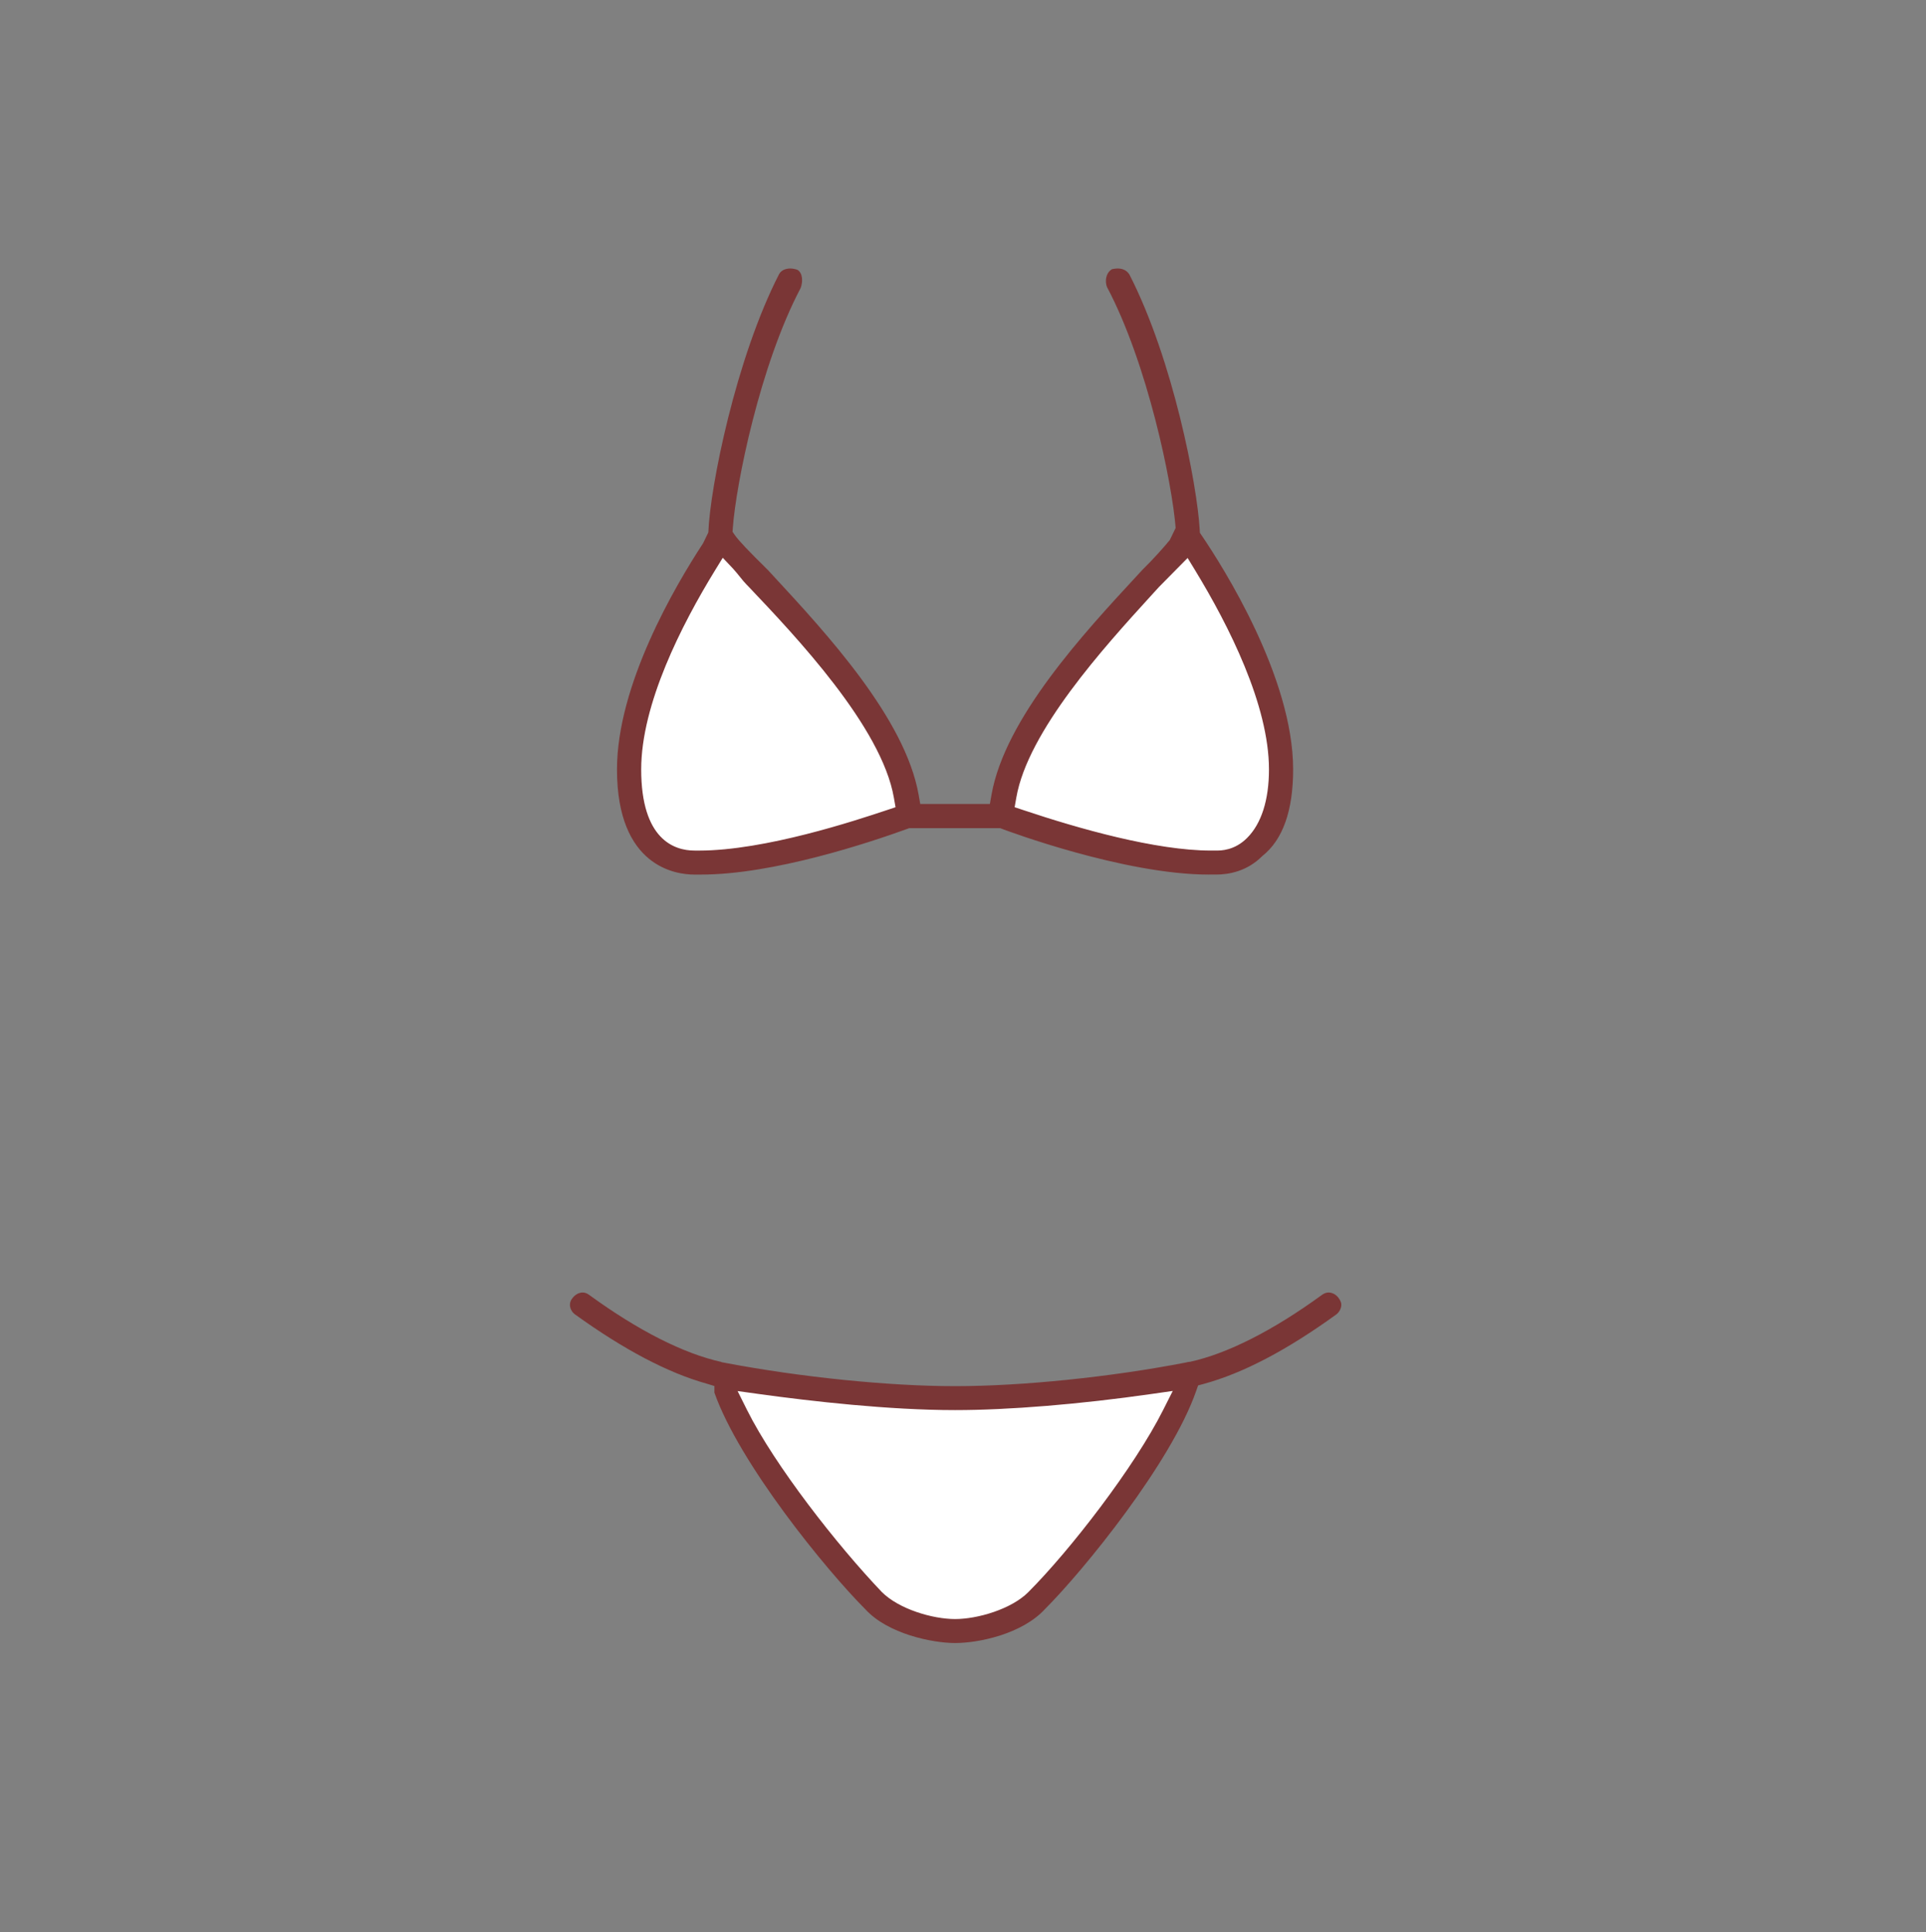
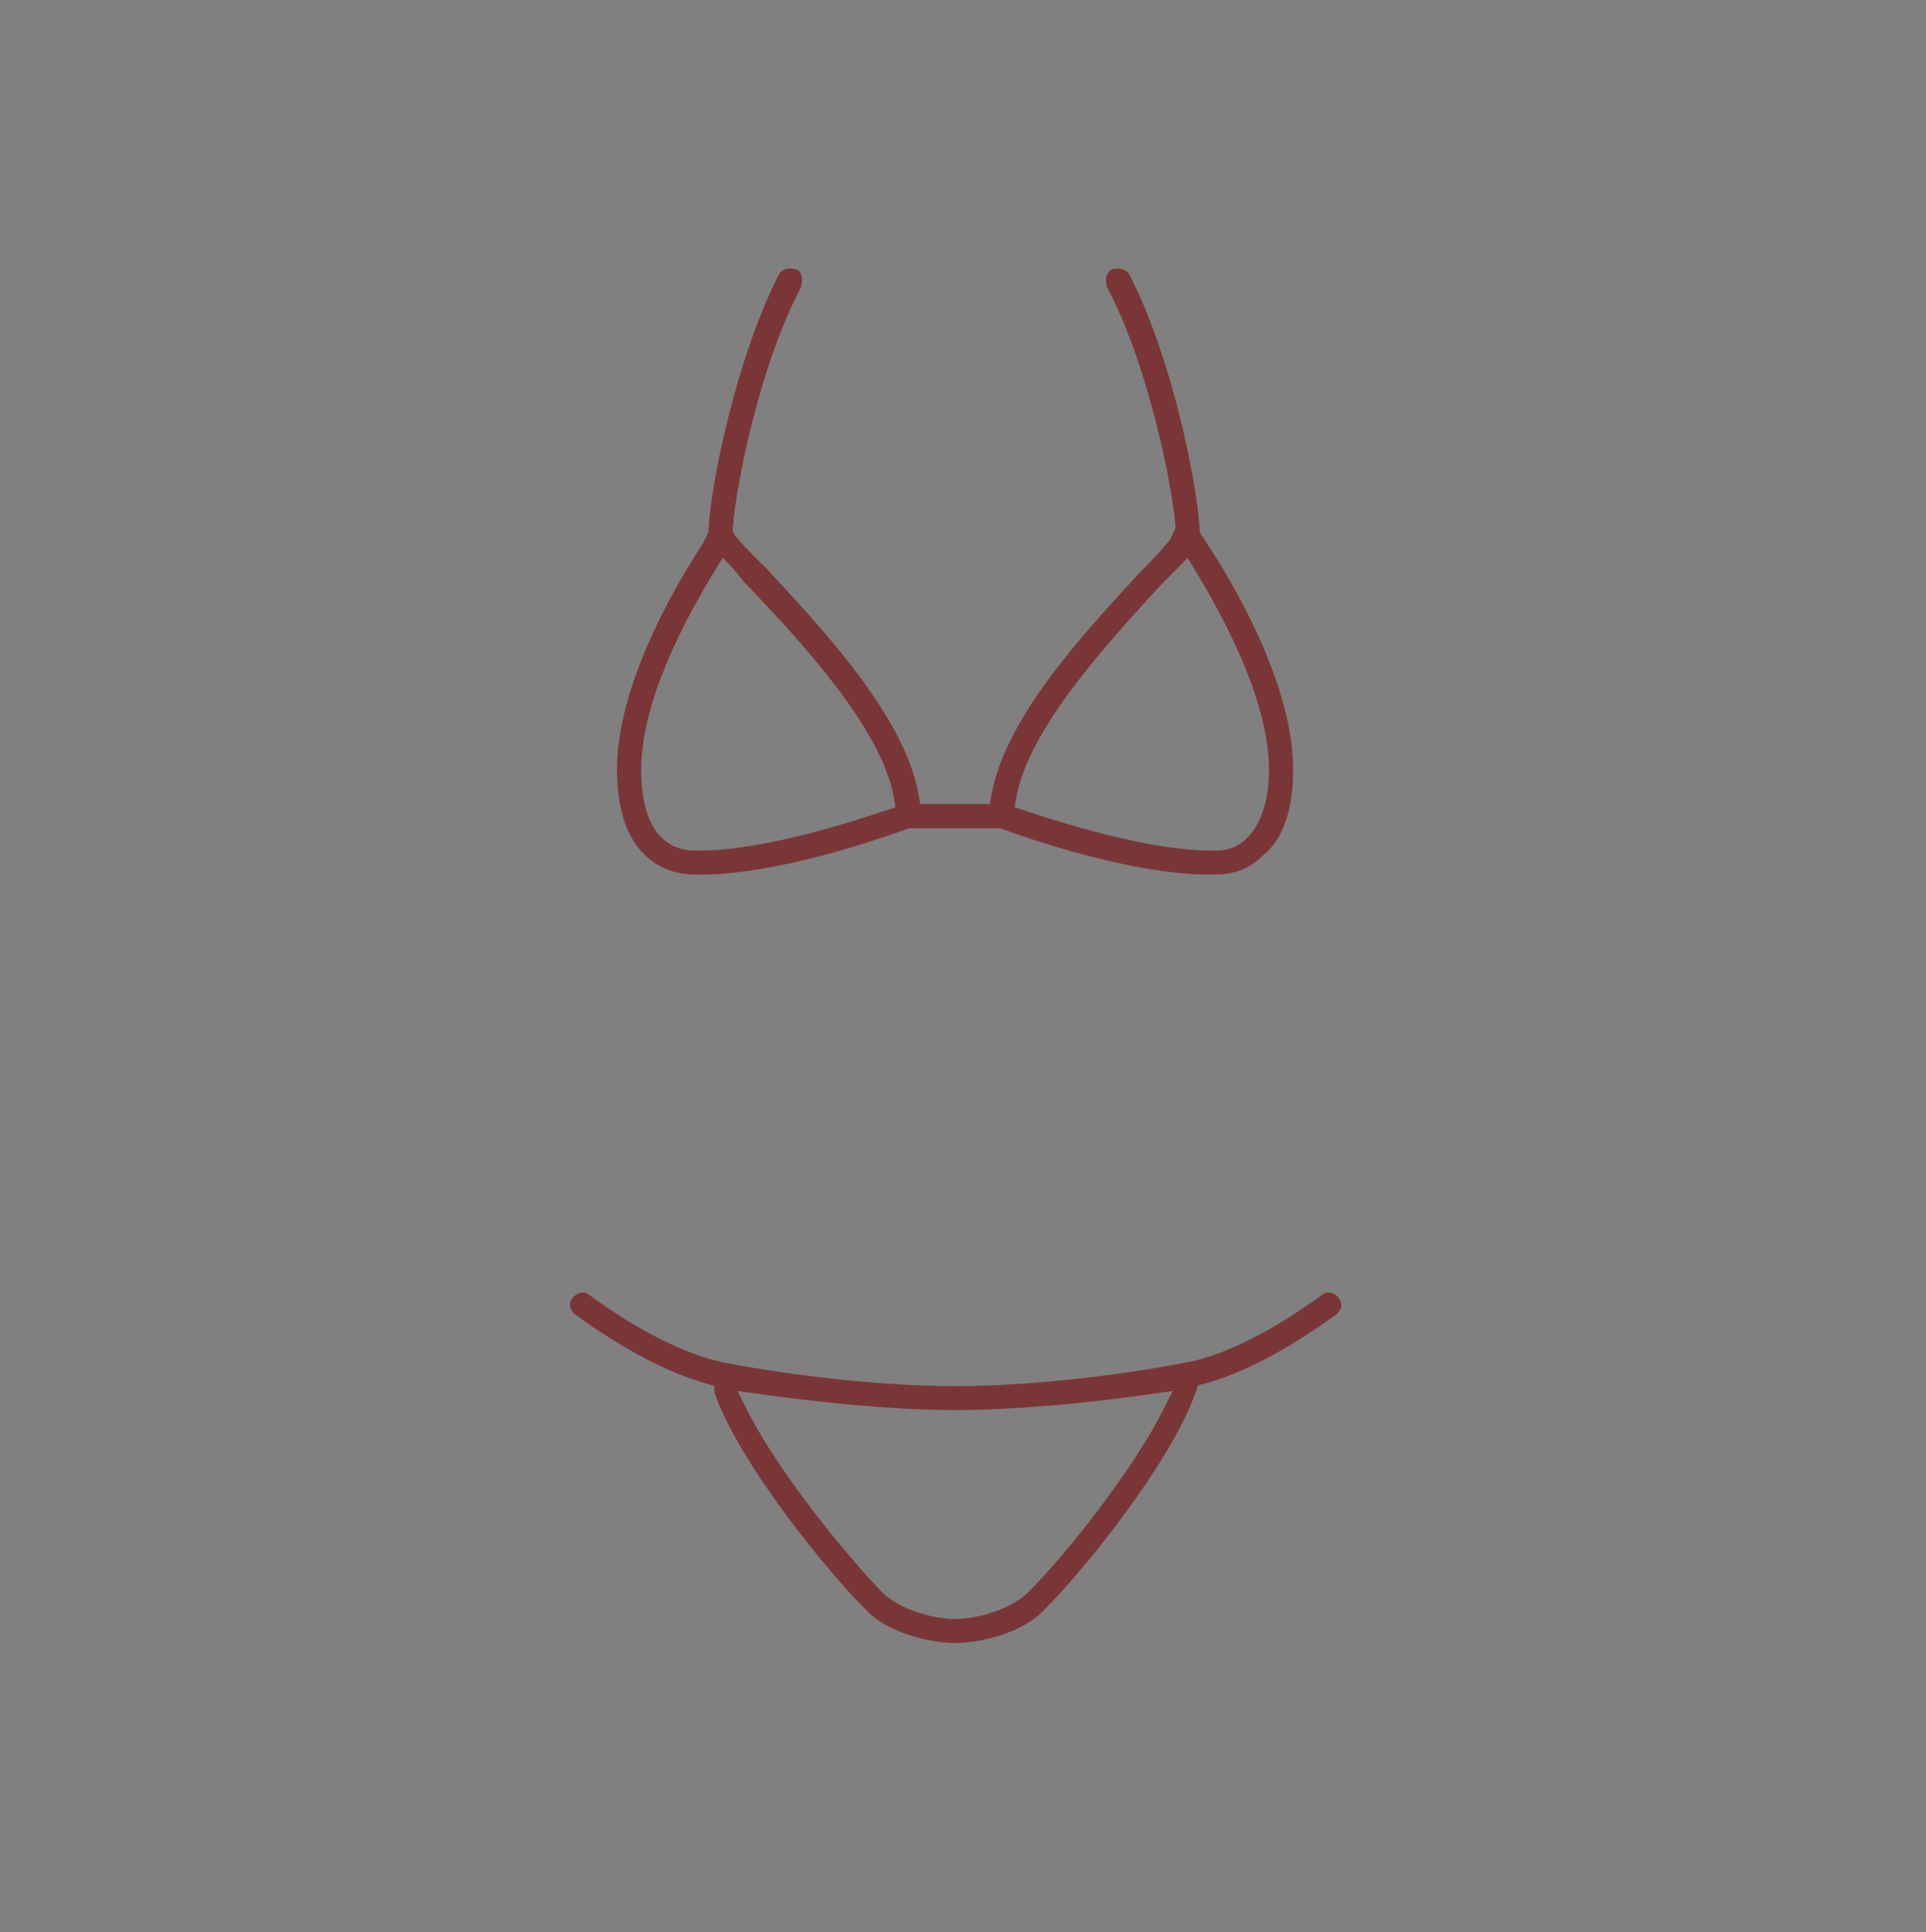
<svg xmlns="http://www.w3.org/2000/svg" viewBox="0 0 92.525 92.837">
  <rect x="0" y="0" width="92.525" height="92.837" fill="#808080" stroke="none" />
  <g fill="#FFF">
-     <path d="M33.348 40.891c-.963-.004-2.574-.519-2.574-3.925 0-3.118 1.93-6.932 3.551-9.582l.375-.614.51.509c.113.114.23.257.359.416l.182.221c.07.082.154.175.246.268 2.234 2.347 6.385 6.705 6.979 10.142l.082.481-.463.153c-1.443.478-5.838 1.932-9.02 1.932h-.227zM45.881 77.81c-1.104 0-2.729-.482-3.533-1.29-2.168-2.289-5.17-6.129-6.482-8.758l-.483-.962 1.066.146c2.566.354 6.287.774 9.432.774 2.545 0 5.982-.282 9.432-.774l1.072-.153-.486.97c-1.373 2.734-4.461 6.735-6.482 8.758-.808.806-2.433 1.289-3.536 1.289zM58.188 40.891c-2.084 0-5.201-.668-9.018-1.932l-.465-.153.084-.481c.555-3.204 4.094-7.093 6.436-9.667l.418-.459 1.42-1.431.377.616c1.619 2.652 3.551 6.468 3.551 9.582 0 1.473-.367 2.617-1.062 3.312-.613.613-1.246.613-1.518.613h-.223z" />
-   </g>
+     </g>
  <g fill="#7A3636">
    <path d="M45.883 78.938c-1.092 0-3.225-.438-4.305-1.615-1.896-1.896-6.062-7.016-7.258-10.416v-.317l-.393-.12c-1.846-.517-3.965-1.633-6.301-3.318-.15-.107-.246-.289-.246-.464 0-.116.039-.221.119-.319.131-.173.314-.271.49-.271.113 0 .225.042.328.124 2.346 1.707 4.527 2.812 6.338 3.212l.008.01.178.034c3.627.689 7.857 1.119 11.041 1.119 3.219 0 7.457-.434 11.062-1.131l.125-.029.107-.012c1.787-.391 3.967-1.494 6.301-3.191.121-.094.232-.136.35-.136.174 0 .359.098.469.249.113.142.154.268.137.403-.02.152-.113.308-.244.407-2.389 1.725-4.473 2.816-6.359 3.331l-.273.074-.094.269c-1.197 3.441-5.389 8.603-7.262 10.476-1.103 1.201-3.185 1.631-4.318 1.631zm-9.992-11.19c1.332 2.664 4.328 6.492 6.473 8.74.814.815 2.426 1.298 3.52 1.298 1.092 0 2.705-.482 3.51-1.288 2.018-2.018 5.104-6.015 6.48-8.749l.465-.922-1.023.146c-3.422.492-6.861.774-9.432.774-3.174 0-6.883-.421-9.436-.774l-1.014-.141.457.916zM58.072 42.018c-4.068 0-9.693-2.104-9.93-2.194l-.092-.035h-4.373l-.09.033c-1.818.66-6.426 2.196-9.906 2.196h-.33c-.871 0-3.711-.364-3.711-5.051 0-4.053 2.779-8.797 4.139-10.871l.25-.519c.082-2.177 1.32-8.358 3.402-12.414.125-.213.361-.264.533-.264.115 0 .236.024.352.068.246.153.264.568.145.873-1.951 3.697-3.105 9.425-3.256 11.518l-.014.189.107.156c.184.265.646.753 1.596 1.687l.271.294c2.516 2.72 6.318 6.829 6.965 10.496l.078.445h3.346l.078-.445c.646-3.668 4.451-7.778 6.967-10.498l.287-.311c.471-.459.986-1.032 1.311-1.426l.281-.581c-.164-2.114-1.334-7.867-3.301-11.58-.094-.249-.076-.664.248-.854.037-.007.158-.031.275-.031.174 0 .412.052.561.297 2.094 4.092 3.25 10.098 3.373 12.252l.008.148.084.123c1.031 1.52 4.396 6.822 4.396 11.247 0 1.981-.496 3.381-1.477 4.158-.742.746-1.619.893-2.234.893h-.339zm-2.392-13.82l-.414.454c-2.203 2.42-5.891 6.47-6.443 9.673l-.08.456.439.146c2.639.884 6.342 1.938 9 1.938h.23c.244 0 .895 0 1.5-.608.686-.685 1.049-1.822 1.049-3.291 0-3.093-1.93-6.911-3.549-9.57l-.359-.589-1.373 1.391zm-21.326-.803c-1.619 2.639-3.551 6.44-3.551 9.572 0 3.376 1.596 3.892 2.545 3.898l.225.001c3.193 0 7.57-1.459 9.01-1.938l.439-.146-.08-.456c-.588-3.404-4.732-7.772-6.959-10.119-.104-.104-.188-.196-.27-.289l-.143-.176c-.133-.164-.252-.312-.365-.434l-.482-.514-.369.601z" />
  </g>
</svg>